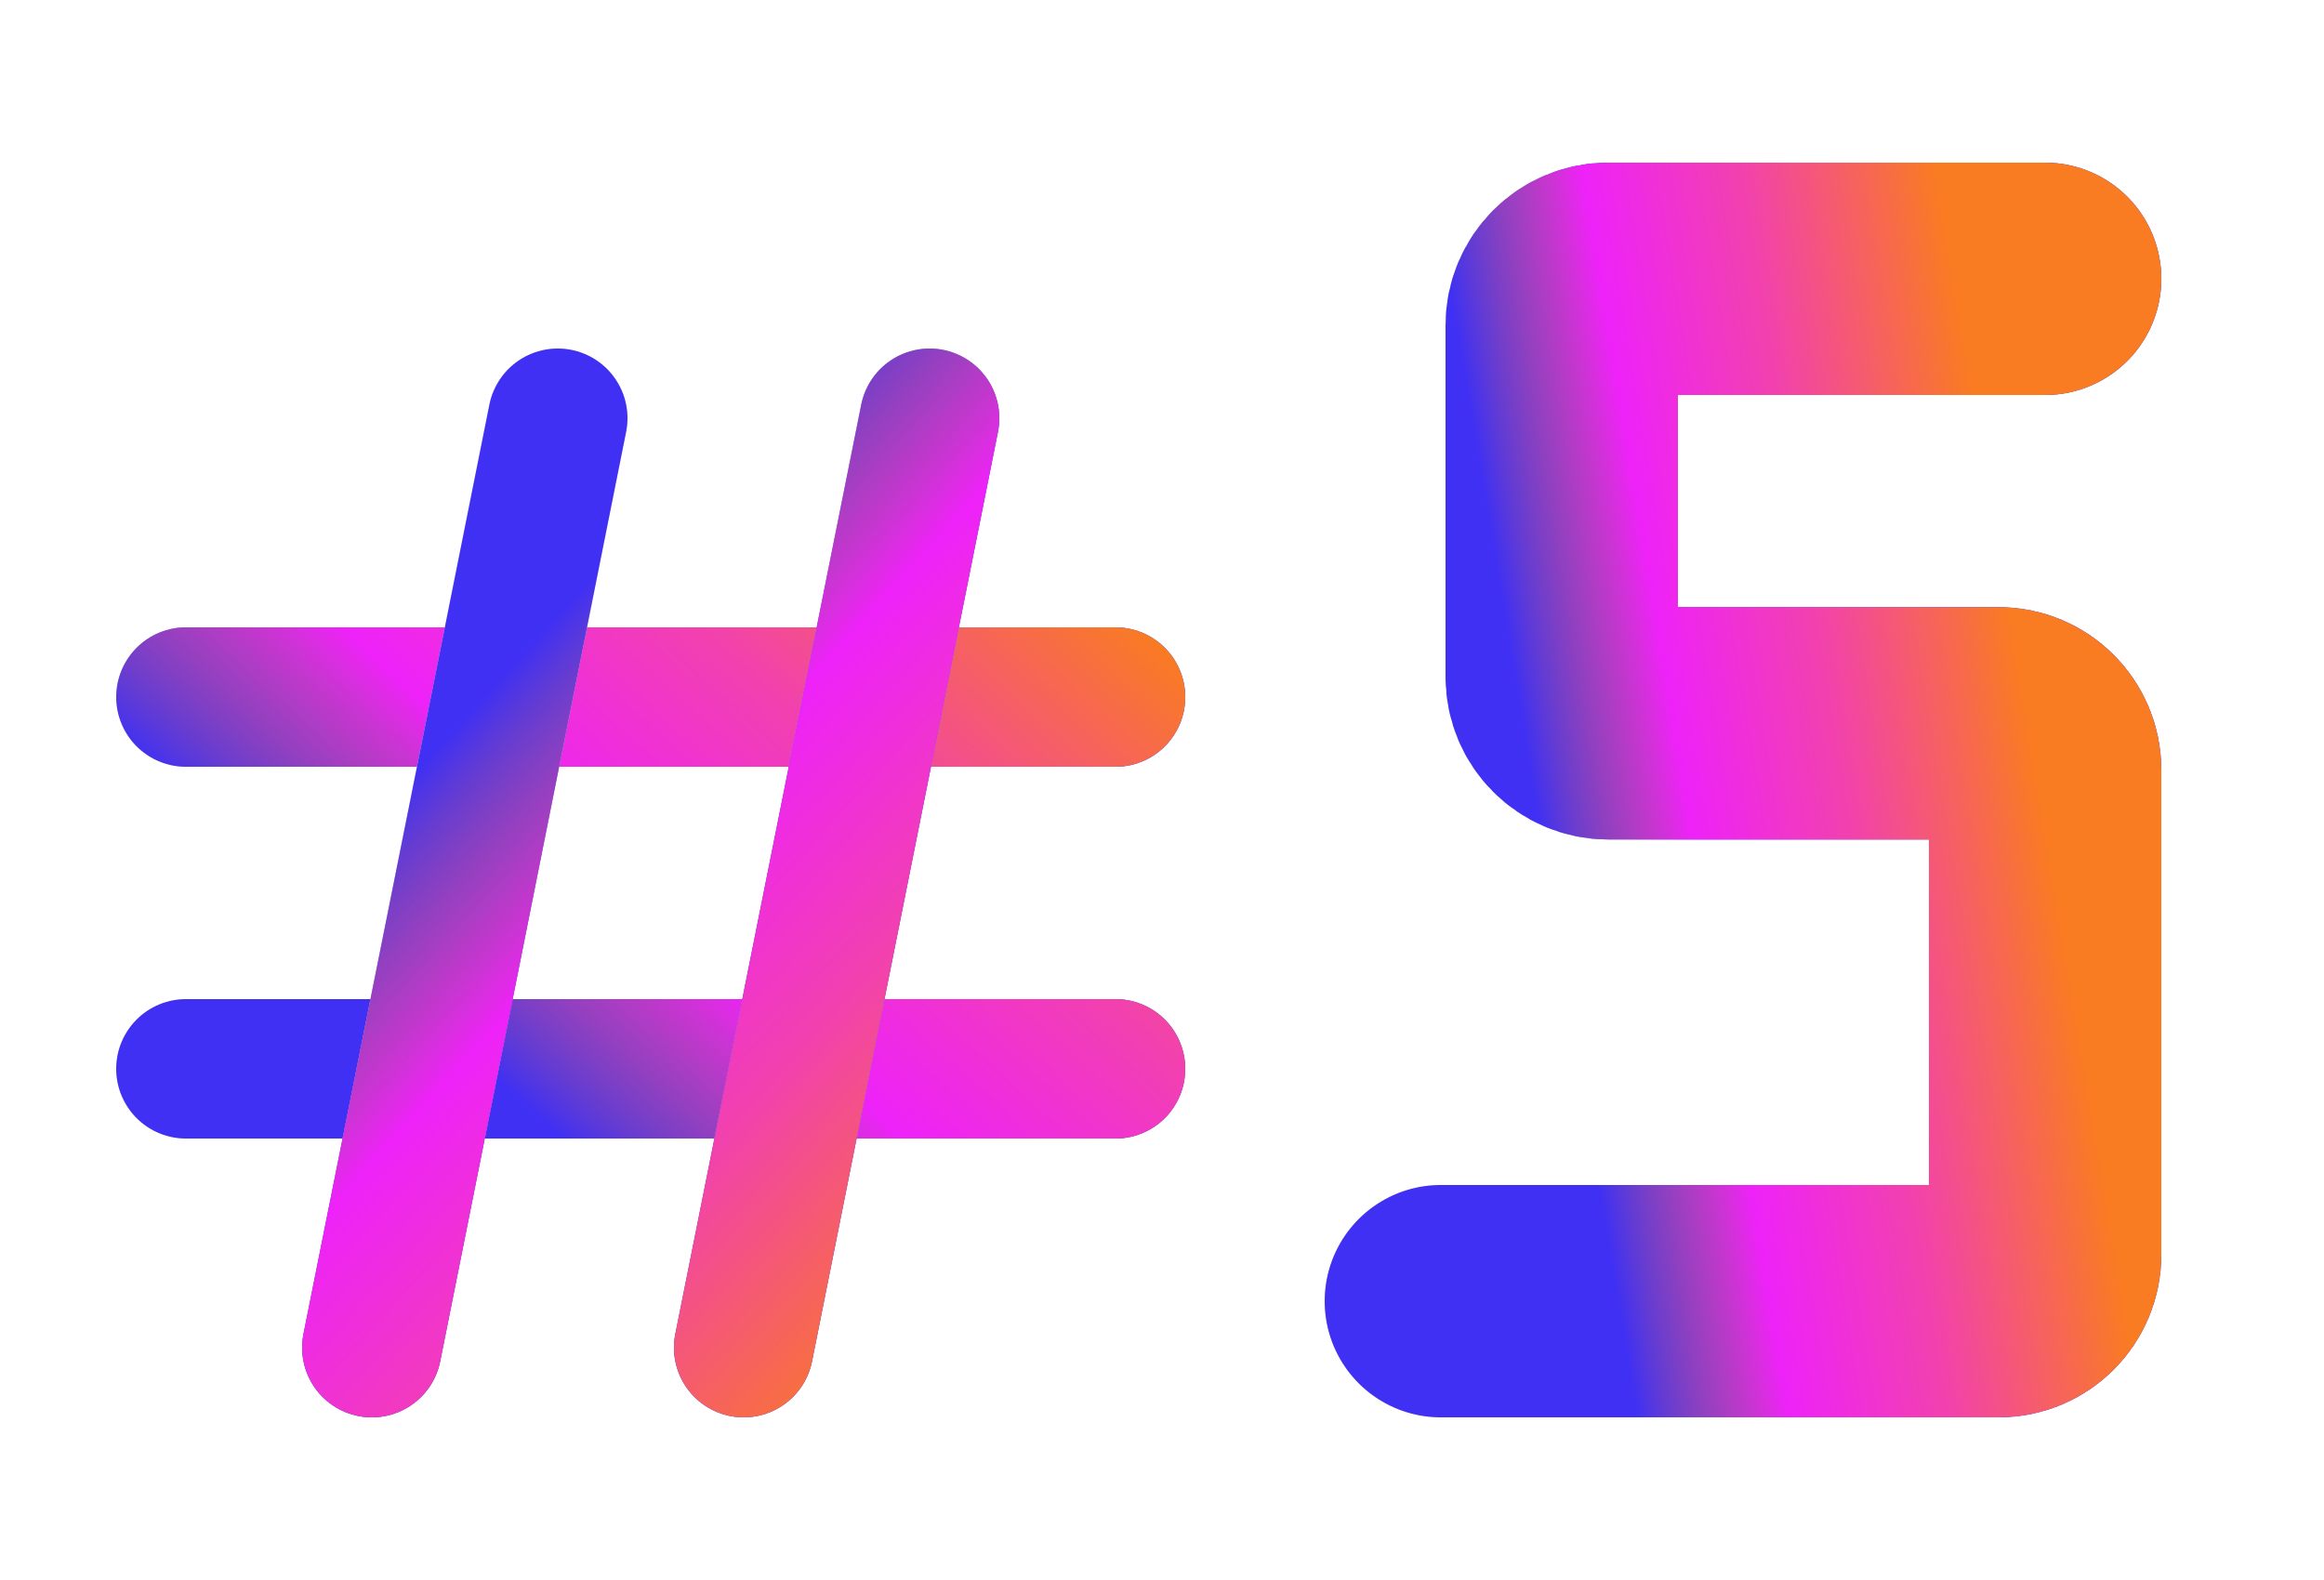
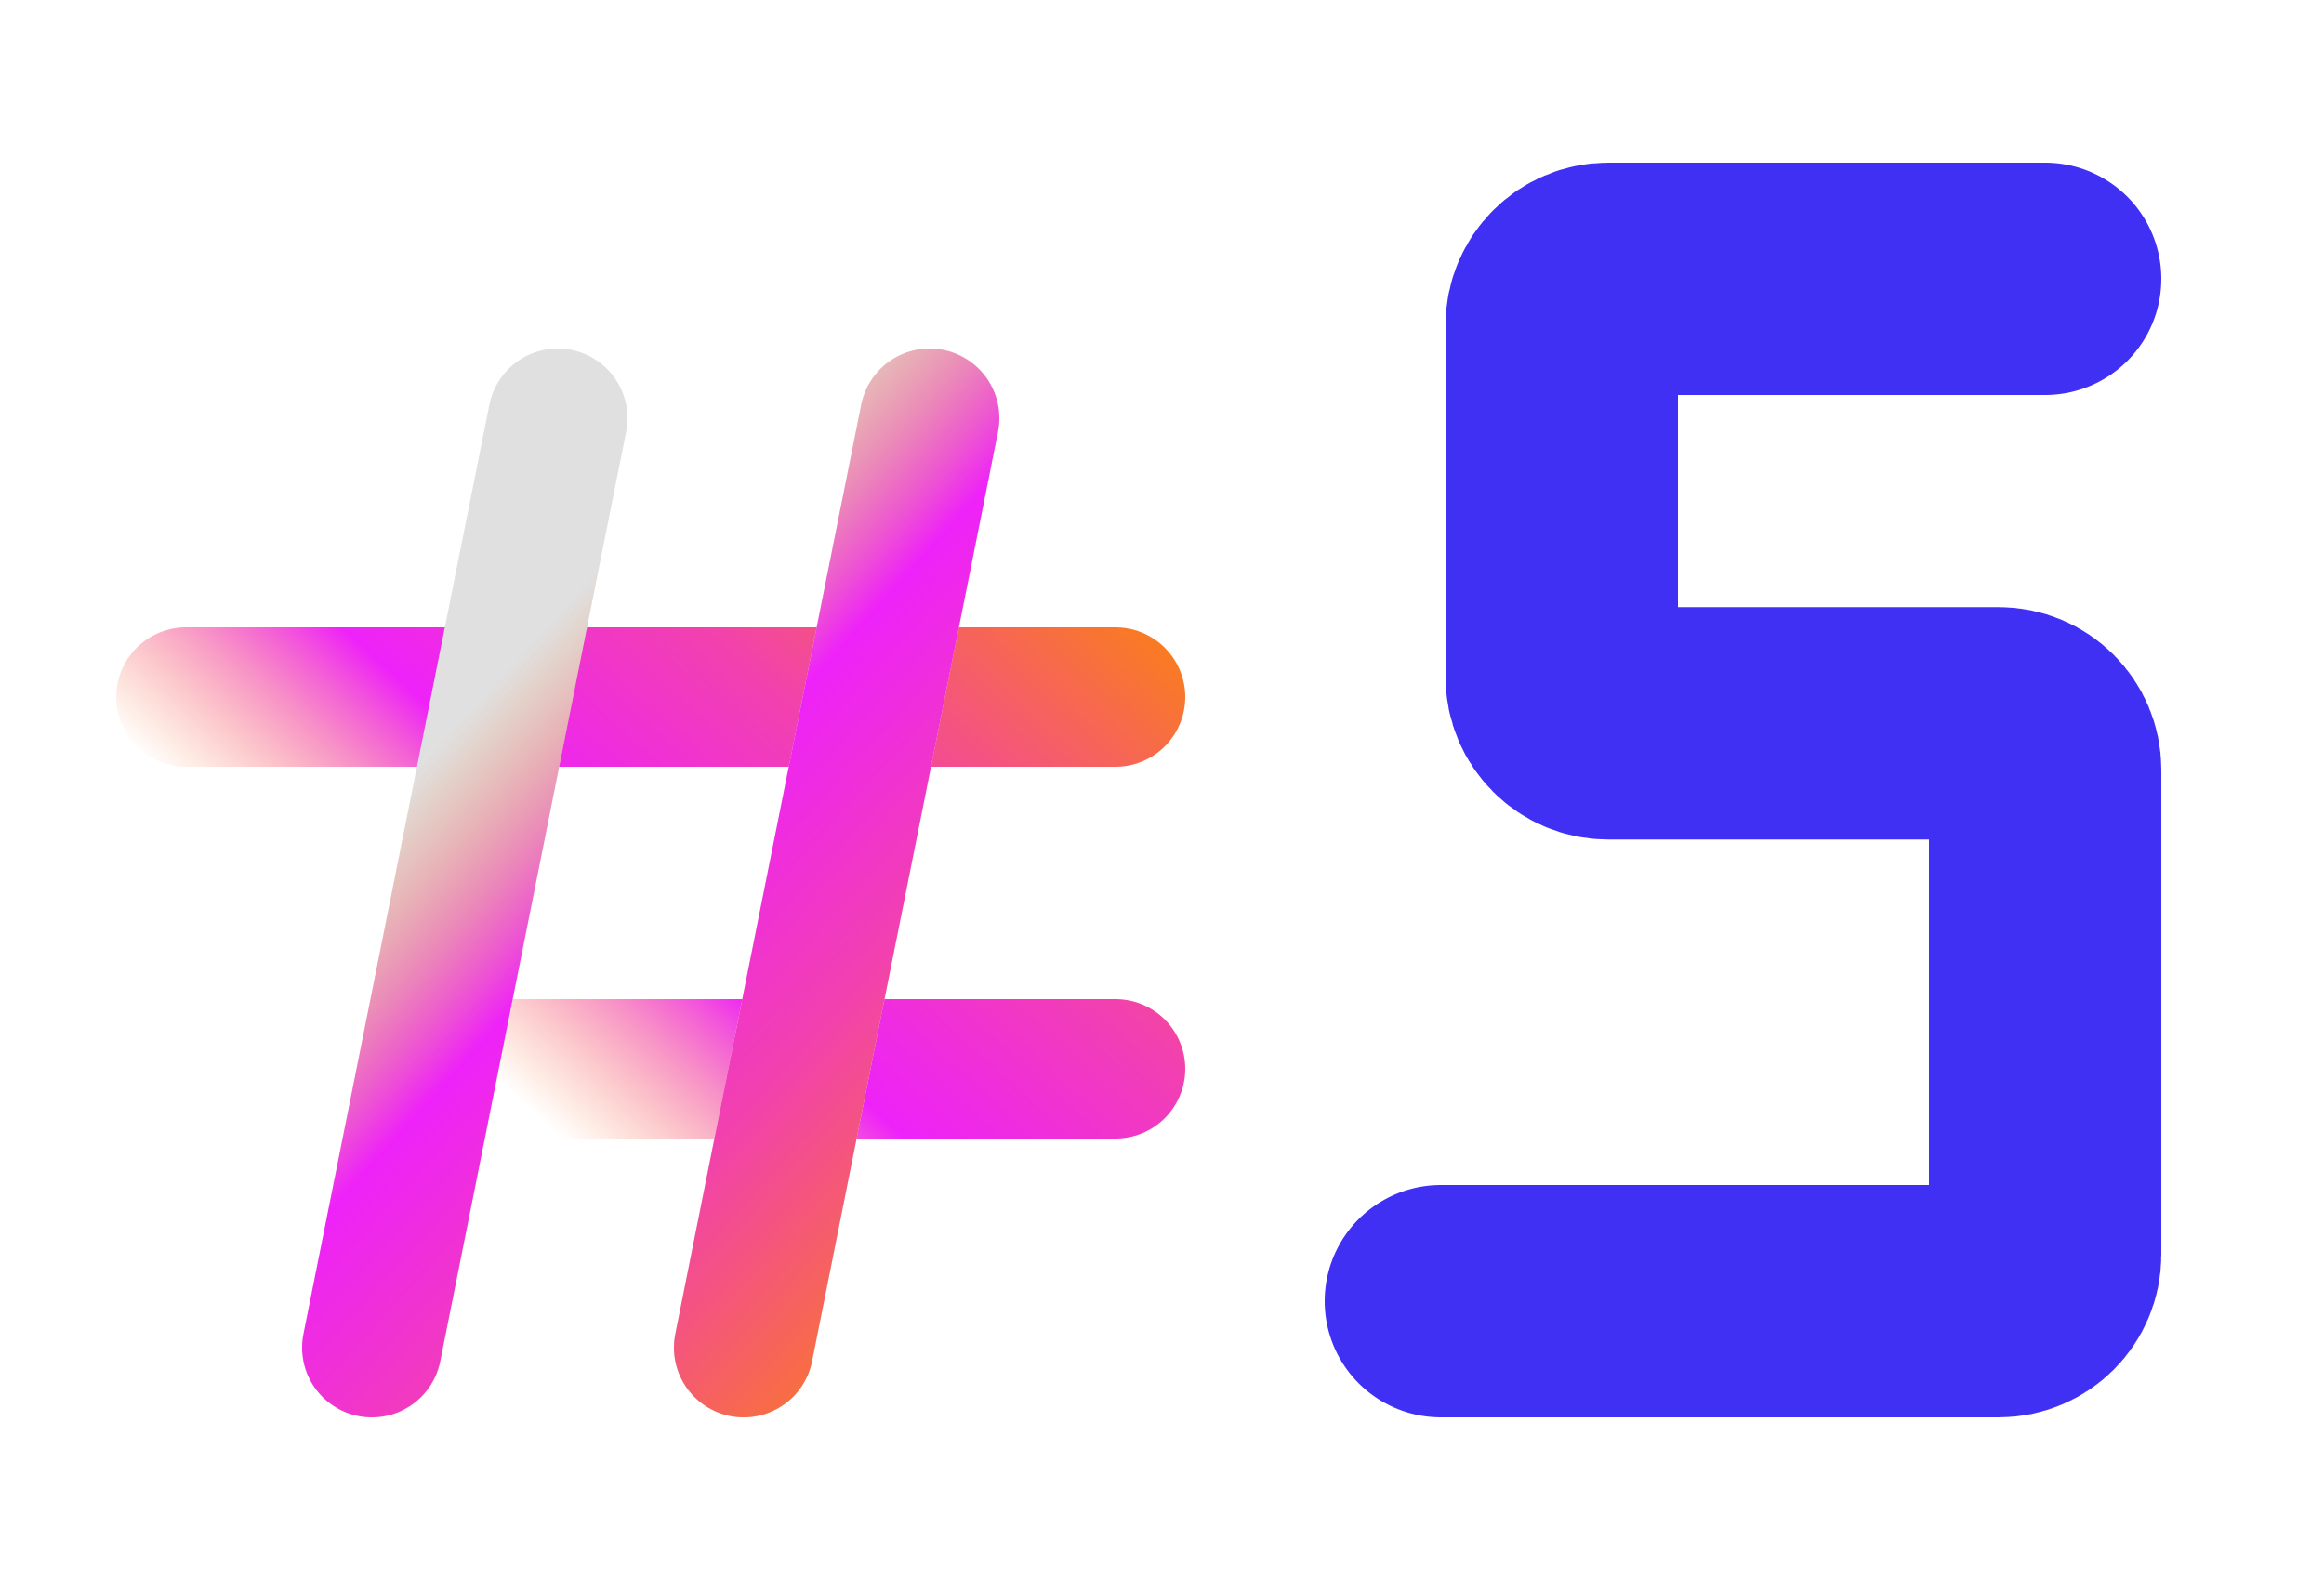
<svg xmlns="http://www.w3.org/2000/svg" width="50" height="34" viewBox="0 0 50 34" fill="none">
  <rect width="50" height="34" fill="white" />
-   <path d="M24 15L4 15M24 23L4 23" stroke="#E0E0E0" stroke-width="3" stroke-linecap="round" />
-   <path d="M24 15L4 15M24 23L4 23" stroke="#4030F4" stroke-width="3" stroke-linecap="round" />
  <path d="M24 15L4 15M24 23L4 23" stroke="url(#paint0_linear_13676_21526)" stroke-width="3" stroke-linecap="round" />
  <path d="M16 29L20 9M8 29L12 9" stroke="#E0E0E0" stroke-width="3" stroke-linecap="round" />
-   <path d="M16 29L20 9M8 29L12 9" stroke="#4030F4" stroke-width="3" stroke-linecap="round" />
  <path d="M16 29L20 9M8 29L12 9" stroke="url(#paint1_linear_13676_21526)" stroke-width="3" stroke-linecap="round" />
-   <path d="M44 6H34.6C34.048 6 33.6 6.448 33.6 7V14.565C33.6 15.117 34.048 15.565 34.6 15.565H43C43.552 15.565 44 16.013 44 16.565V27C44 27.552 43.552 28 43 28H31" stroke="#E0E0E0" stroke-width="5" stroke-linecap="round" />
  <path d="M44 6H34.6C34.048 6 33.6 6.448 33.6 7V14.565C33.6 15.117 34.048 15.565 34.6 15.565H43C43.552 15.565 44 16.013 44 16.565V27C44 27.552 43.552 28 43 28H31" stroke="#4030F4" stroke-width="5" stroke-linecap="round" />
-   <path d="M44 6H34.6C34.048 6 33.6 6.448 33.6 7V14.565C33.6 15.117 34.048 15.565 34.6 15.565H43C43.552 15.565 44 16.013 44 16.565V27C44 27.552 43.552 28 43 28H31" stroke="url(#paint2_linear_13676_21526)" stroke-width="5" stroke-linecap="round" />
  <defs>
    <linearGradient id="paint0_linear_13676_21526" x1="8.2" y1="25.451" x2="21.544" y2="10.745" gradientUnits="userSpaceOnUse">
      <stop offset="0.167" stop-color="#F97B22" stop-opacity="0" />
      <stop offset="0.417" stop-color="#EE22F9" />
      <stop offset="0.679" stop-color="#F241AE" />
      <stop offset="1" stop-color="#F97B22" />
    </linearGradient>
    <linearGradient id="paint1_linear_13676_21526" x1="7.549" y1="13.2" x2="22.255" y2="26.544" gradientUnits="userSpaceOnUse">
      <stop offset="0.167" stop-color="#F97B22" stop-opacity="0" />
      <stop offset="0.417" stop-color="#EE22F9" />
      <stop offset="0.679" stop-color="#F241AE" />
      <stop offset="1" stop-color="#F97B22" />
    </linearGradient>
    <linearGradient id="paint2_linear_13676_21526" x1="33.748" y1="34.779" x2="46.459" y2="32.671" gradientUnits="userSpaceOnUse">
      <stop offset="0.167" stop-color="#F97B22" stop-opacity="0" />
      <stop offset="0.417" stop-color="#EE22F9" />
      <stop offset="0.679" stop-color="#F241AE" />
      <stop offset="1" stop-color="#F97B22" />
    </linearGradient>
  </defs>
</svg>